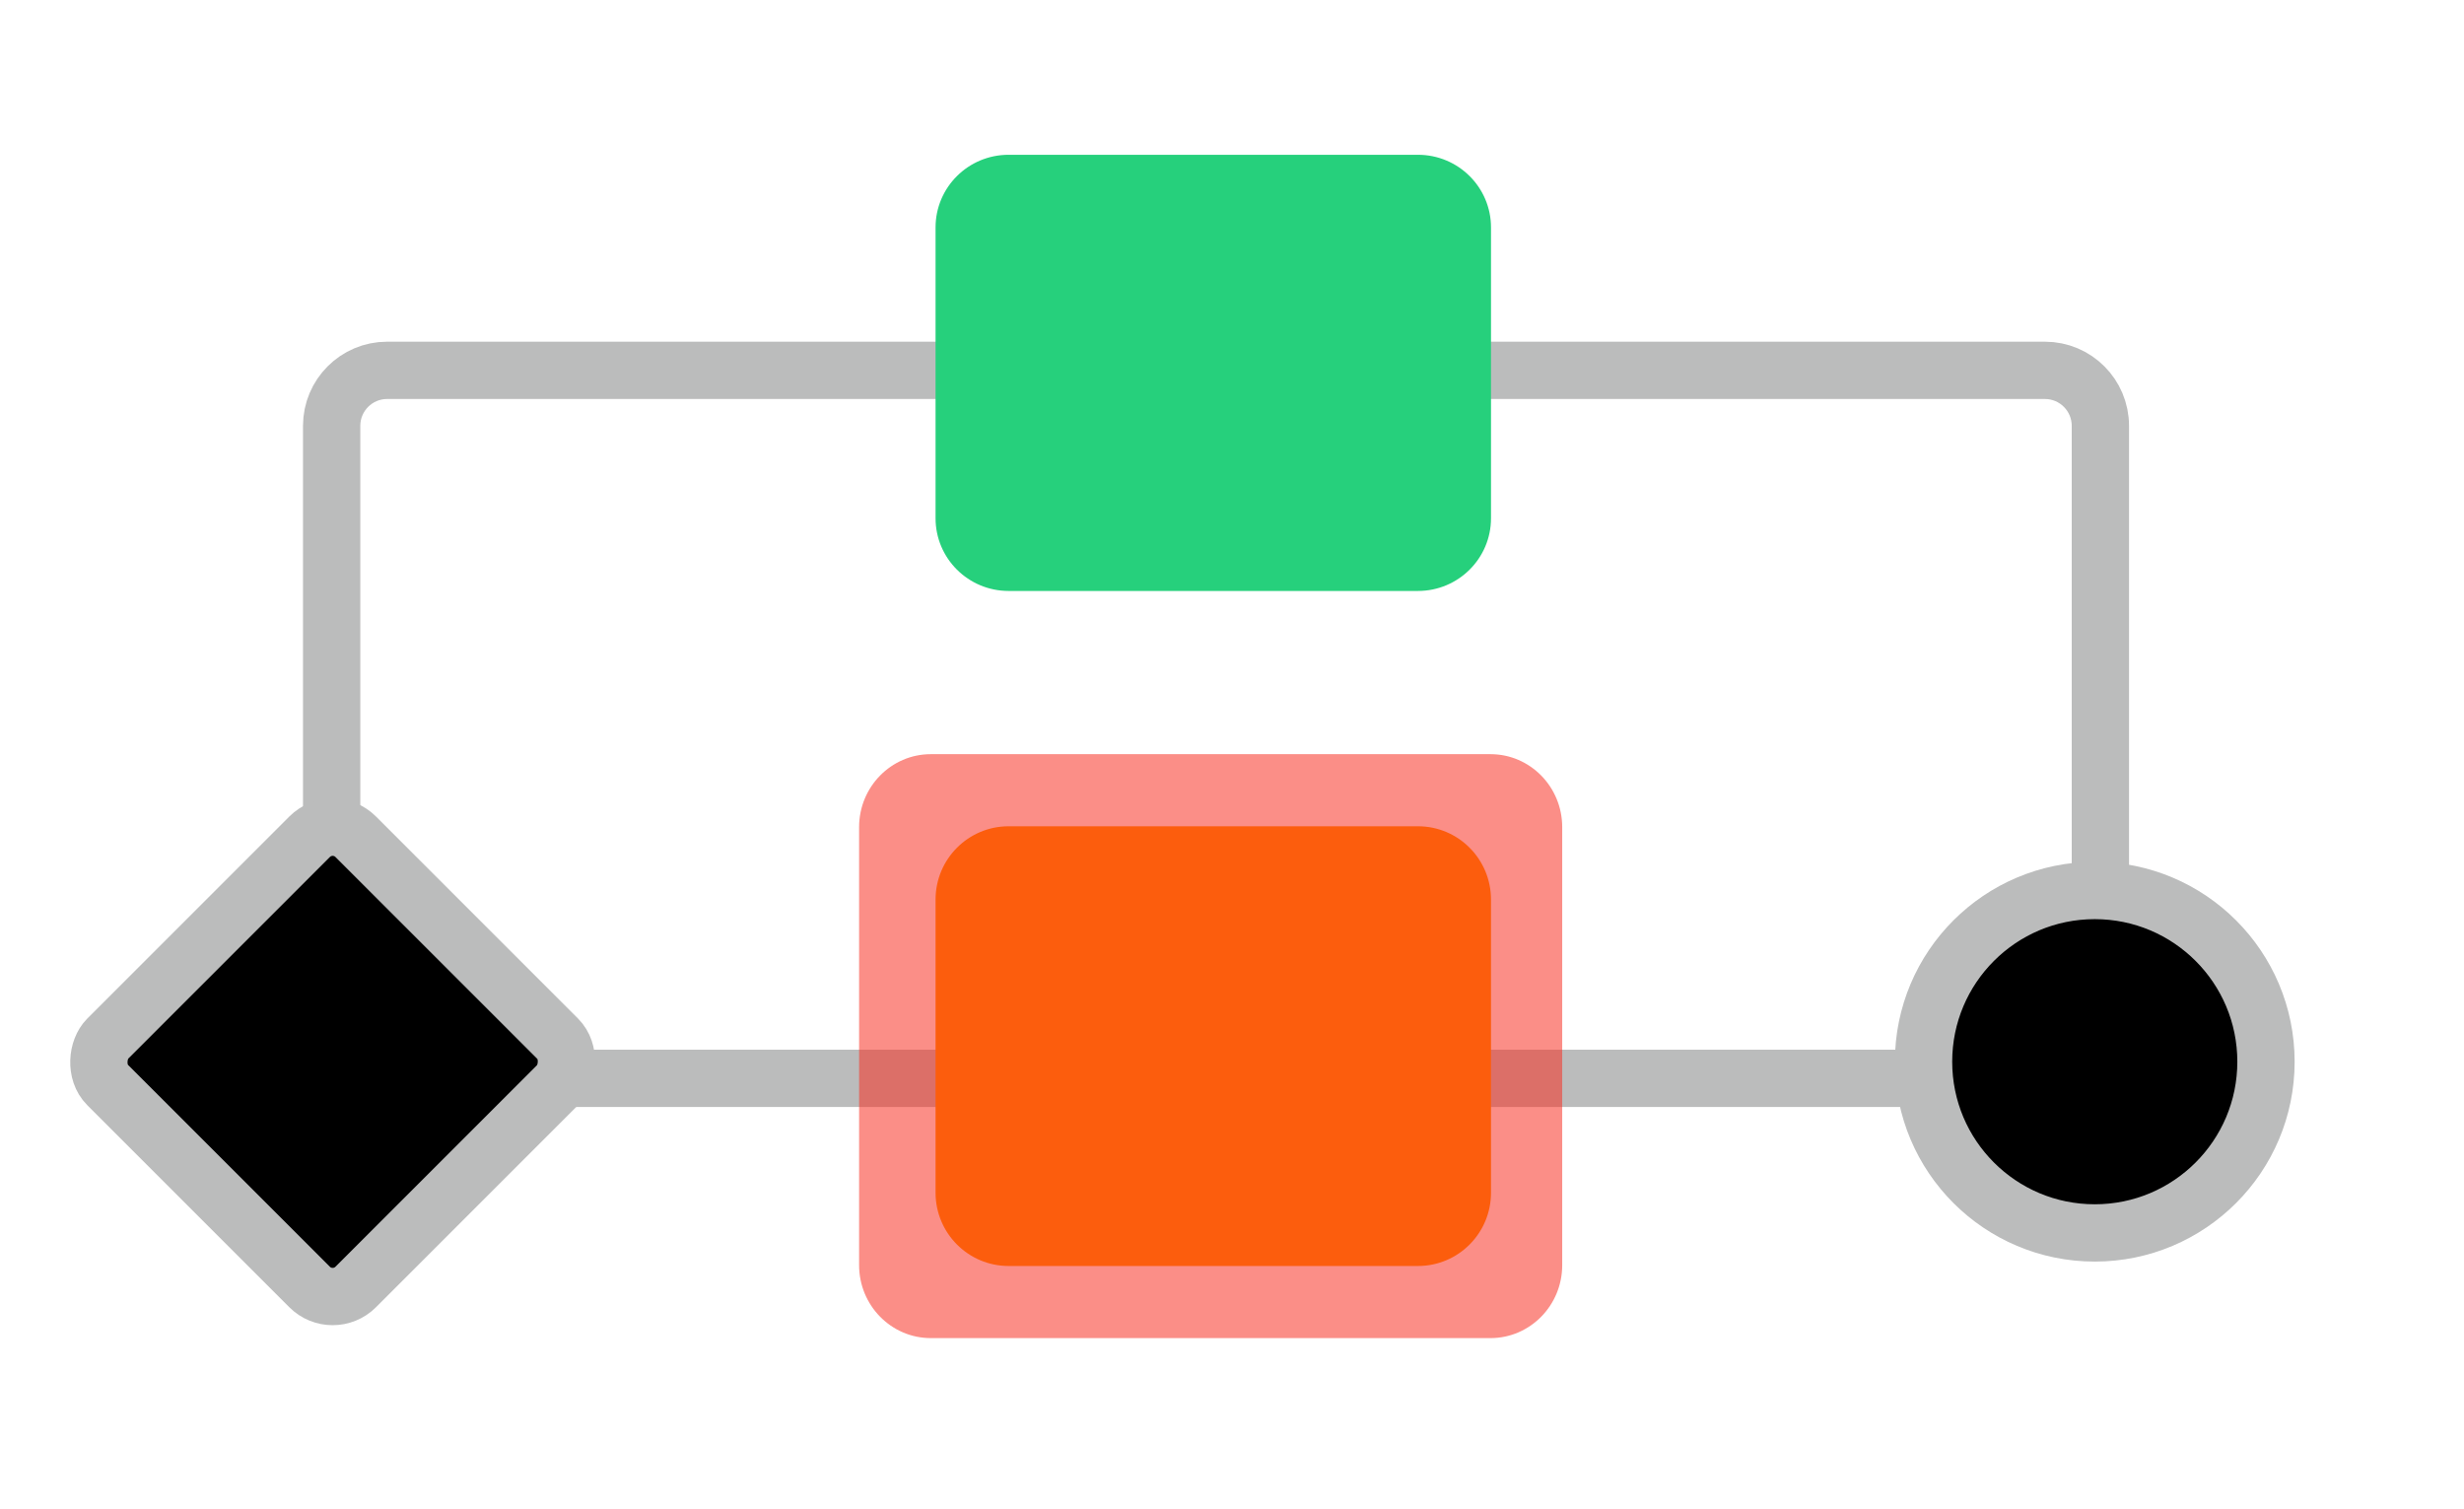
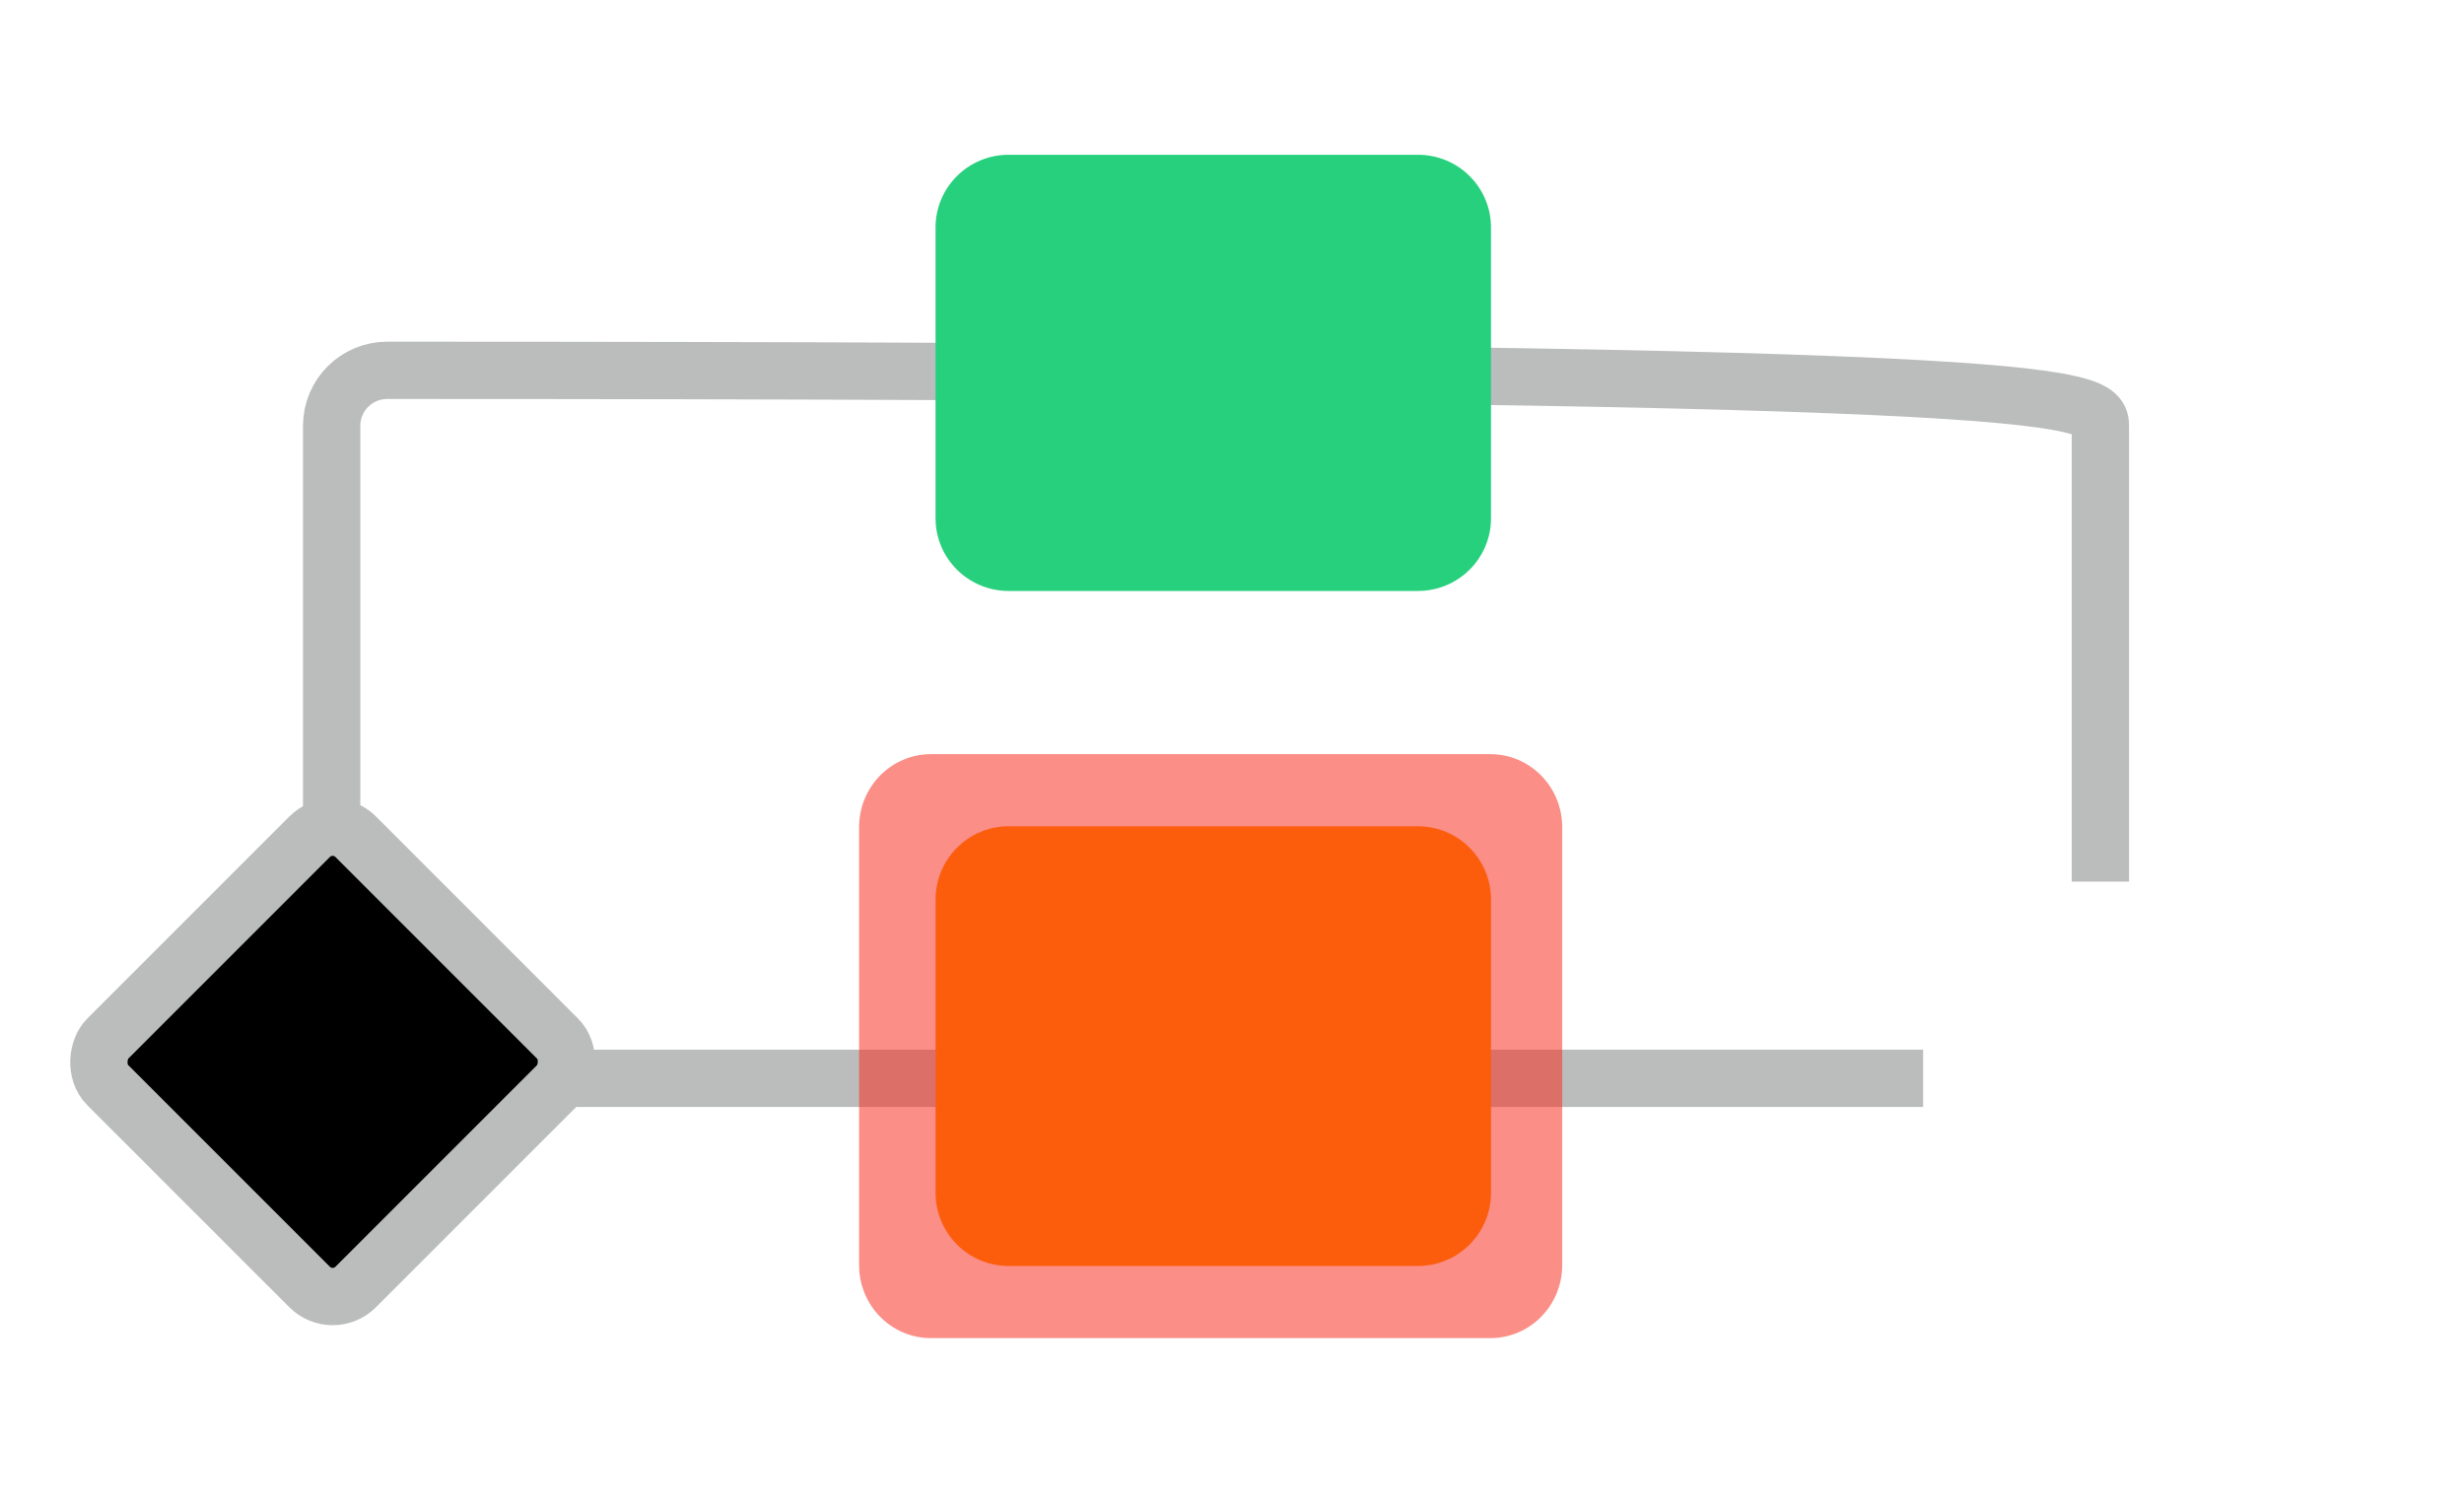
<svg xmlns="http://www.w3.org/2000/svg" width="129" height="79" viewBox="0 0 129 79" fill="none">
  <line x1="100.683" y1="56.453" x2="23.644" y2="56.453" stroke="#BBBCBC" stroke-width="3" />
  <path d="M44.977 43.303C44.977 41.193 46.659 39.482 48.733 39.482H78.031C80.106 39.482 81.788 41.193 81.788 43.303V66.232C81.788 68.342 80.106 70.053 78.031 70.053H48.733C46.659 70.053 44.977 68.342 44.977 66.232V43.303Z" fill="#F82F22" fill-opacity="0.54" />
  <path d="M48.98 47.094C48.98 44.975 50.694 43.257 52.807 43.257H74.234C76.347 43.257 78.06 44.975 78.06 47.094V62.441C78.06 64.56 76.347 66.278 74.234 66.278H52.807C50.694 66.278 48.98 64.56 48.98 62.441V47.094Z" fill="#FC5D0D" />
-   <circle cx="109.669" cy="55.583" r="8.964" fill="black" stroke="#BBBCBC" stroke-width="3" />
-   <path d="M17.363 44.364V22.295C17.363 20.689 18.664 19.388 20.269 19.388H107.057C108.662 19.388 109.963 20.689 109.963 22.295V46.156" stroke="#BBBCBC" stroke-width="3" />
+   <path d="M17.363 44.364V22.295C17.363 20.689 18.664 19.388 20.269 19.388C108.662 19.388 109.963 20.689 109.963 22.295V46.156" stroke="#BBBCBC" stroke-width="3" />
  <path d="M48.98 11.908C48.98 9.806 50.693 8.103 52.806 8.103H74.233C76.347 8.103 78.06 9.806 78.06 11.908V27.132C78.06 29.234 76.347 30.938 74.233 30.938H52.806C50.693 30.938 48.98 29.234 48.98 27.132V11.908Z" fill="#26D07C" />
  <rect x="17.416" y="42.599" width="18.374" height="18.374" rx="1.708" transform="rotate(45 17.416 42.599)" fill="black" stroke="#BBBCBC" stroke-width="3" />
</svg>